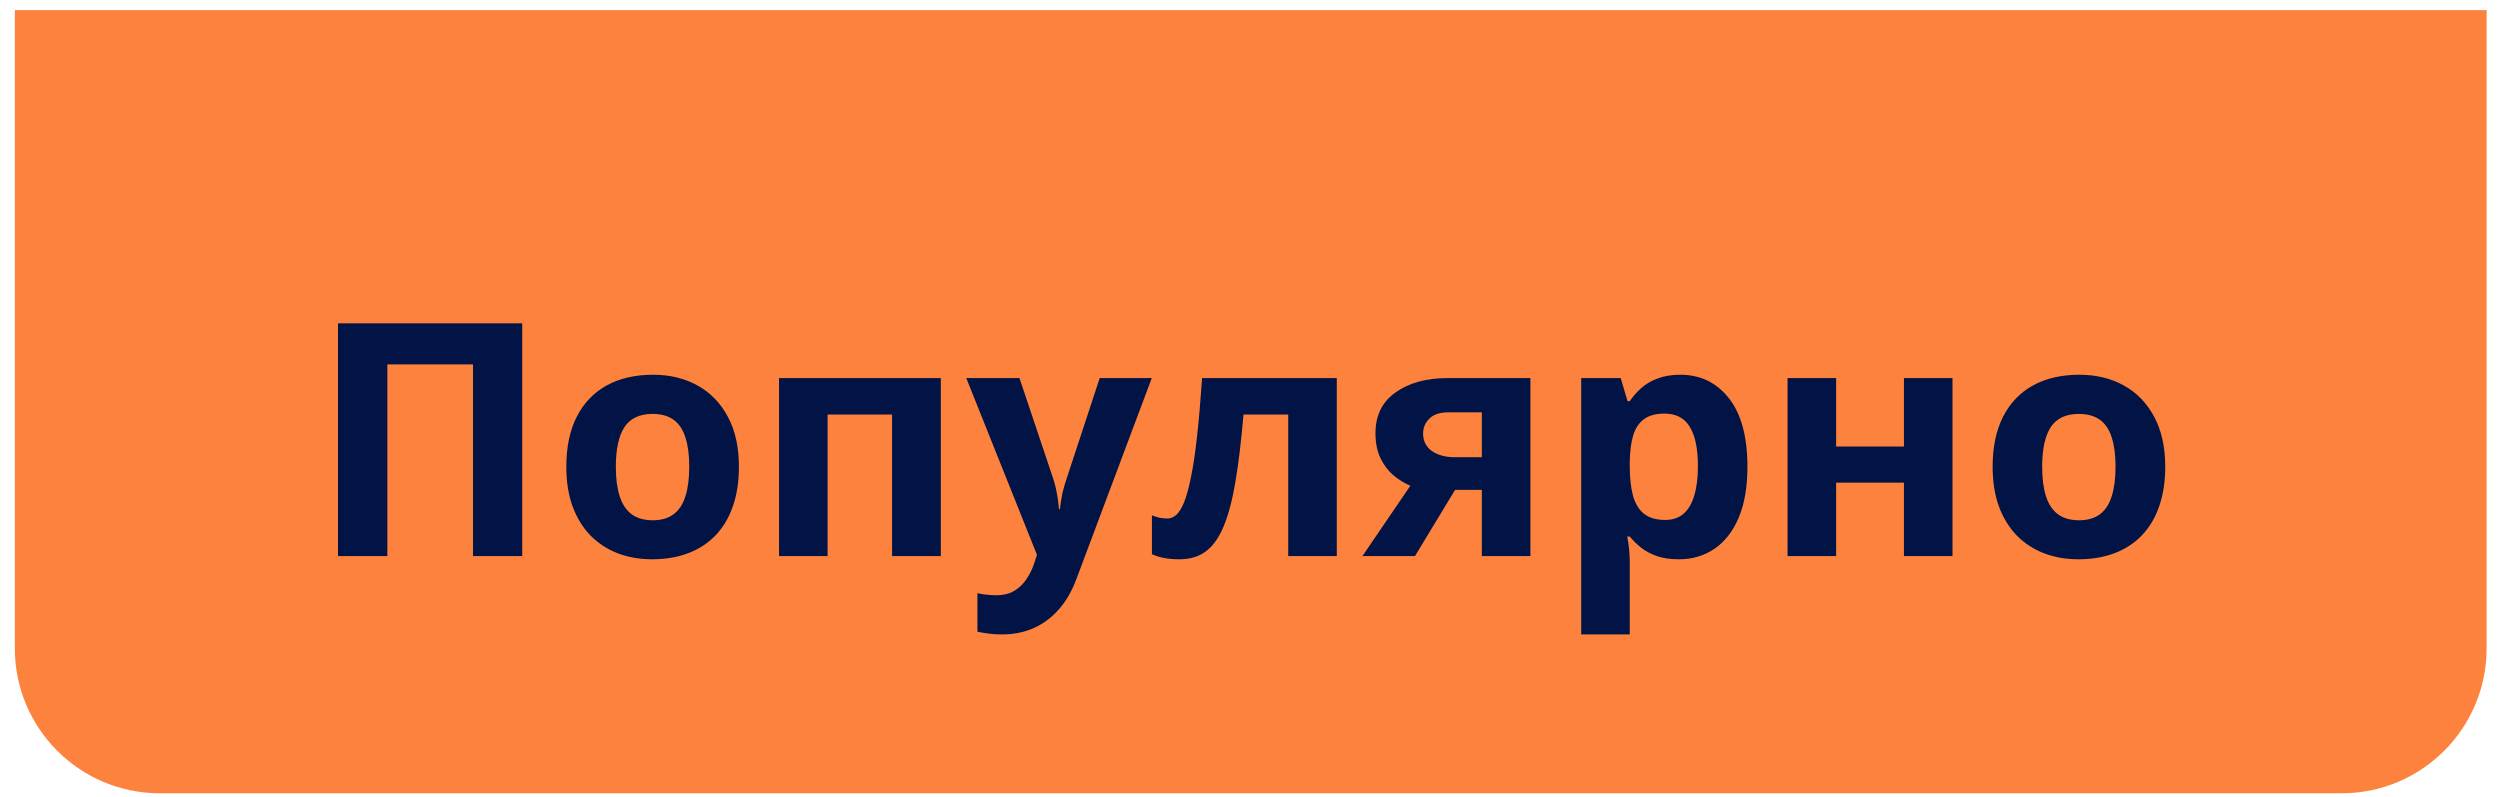
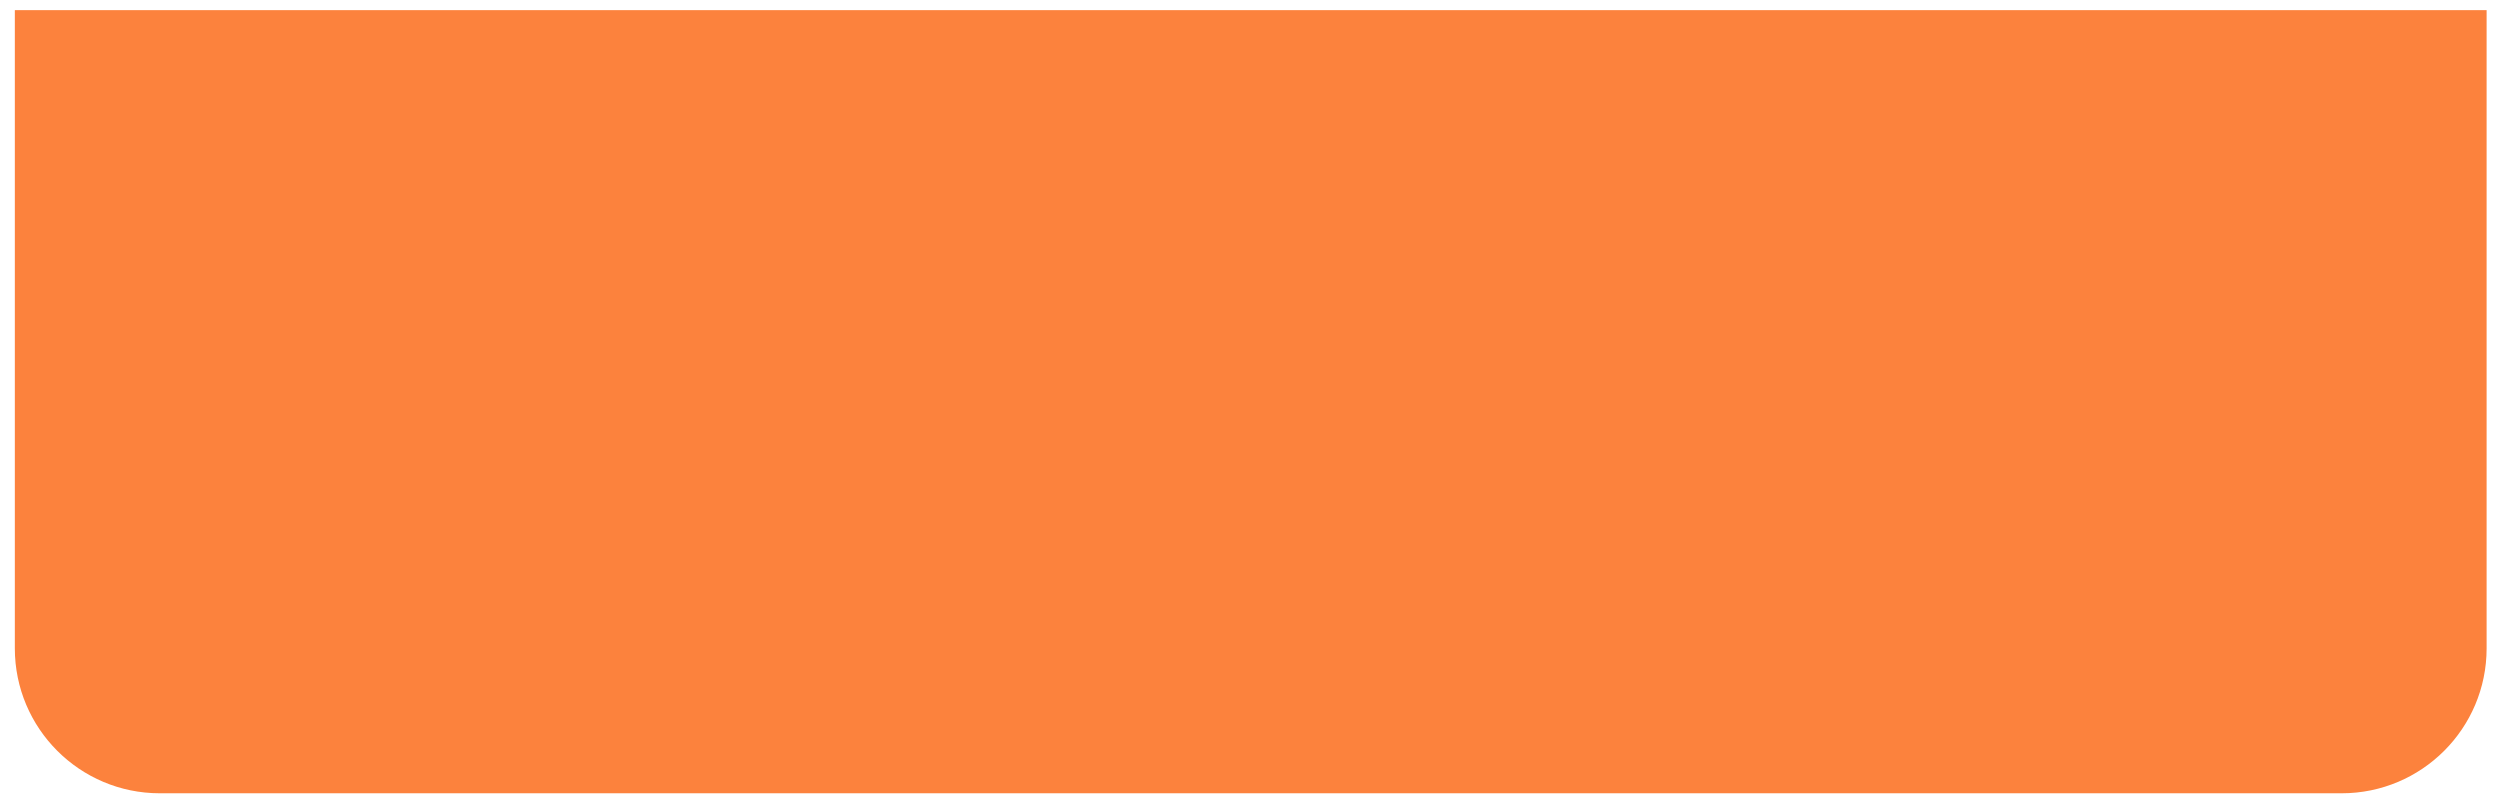
<svg xmlns="http://www.w3.org/2000/svg" width="138" height="44" viewBox="0 0 138 44" fill="none">
  <path d="M0.819 35.789C0.819 40.207 4.401 43.789 8.819 43.789H129.261C133.679 43.789 137.261 40.207 137.261 35.789V0.558H0.819V35.789Z" fill="#FC823D" />
-   <path d="M18.657 30.696V17.847H28.826V30.696H26.11V20.114H21.382V30.696H18.657ZM40.788 25.766C40.788 26.586 40.677 27.312 40.454 27.945C40.237 28.578 39.918 29.114 39.496 29.554C39.08 29.987 38.576 30.315 37.984 30.538C37.398 30.761 36.736 30.872 35.998 30.872C35.307 30.872 34.671 30.761 34.091 30.538C33.517 30.315 33.016 29.987 32.588 29.554C32.166 29.114 31.838 28.578 31.604 27.945C31.375 27.312 31.261 26.586 31.261 25.766C31.261 24.676 31.454 23.753 31.841 22.997C32.227 22.241 32.778 21.667 33.493 21.274C34.208 20.882 35.06 20.686 36.051 20.686C36.971 20.686 37.785 20.882 38.494 21.274C39.209 21.667 39.769 22.241 40.173 22.997C40.583 23.753 40.788 24.676 40.788 25.766ZM33.994 25.766C33.994 26.41 34.065 26.952 34.205 27.392C34.346 27.831 34.565 28.162 34.864 28.385C35.163 28.607 35.553 28.719 36.033 28.719C36.508 28.719 36.892 28.607 37.185 28.385C37.483 28.162 37.7 27.831 37.835 27.392C37.976 26.952 38.046 26.41 38.046 25.766C38.046 25.115 37.976 24.576 37.835 24.148C37.7 23.715 37.483 23.39 37.185 23.173C36.886 22.956 36.496 22.848 36.016 22.848C35.307 22.848 34.791 23.091 34.469 23.577C34.152 24.064 33.994 24.793 33.994 25.766ZM51.933 20.87V30.696H49.243V22.883H45.684V30.696H43.003V20.87H51.933ZM53.339 20.87H56.274L58.129 26.398C58.188 26.574 58.237 26.753 58.278 26.935C58.319 27.116 58.355 27.304 58.384 27.497C58.413 27.69 58.437 27.893 58.454 28.104H58.507C58.542 27.787 58.589 27.491 58.648 27.216C58.712 26.94 58.791 26.668 58.885 26.398L60.704 20.87H63.578L59.421 31.953C59.169 32.633 58.841 33.198 58.437 33.649C58.032 34.106 57.566 34.449 57.039 34.678C56.518 34.906 55.943 35.02 55.316 35.02C55.012 35.02 54.748 35.003 54.525 34.968C54.303 34.938 54.112 34.906 53.954 34.871V32.744C54.077 32.773 54.232 32.8 54.42 32.823C54.607 32.847 54.804 32.858 55.009 32.858C55.384 32.858 55.706 32.779 55.976 32.621C56.245 32.463 56.471 32.249 56.652 31.98C56.834 31.716 56.977 31.426 57.083 31.109L57.241 30.626L53.339 20.87ZM73.791 30.696H71.11V22.883H68.641C68.518 24.324 68.371 25.552 68.201 26.565C68.031 27.579 67.814 28.405 67.551 29.044C67.287 29.677 66.959 30.14 66.566 30.433C66.174 30.726 65.69 30.872 65.116 30.872C64.8 30.872 64.516 30.849 64.264 30.802C64.018 30.755 63.792 30.685 63.587 30.591V28.446C63.716 28.499 63.853 28.543 64 28.578C64.147 28.607 64.296 28.622 64.448 28.622C64.618 28.622 64.779 28.555 64.932 28.42C65.084 28.285 65.228 28.054 65.362 27.726C65.497 27.392 65.623 26.932 65.74 26.346C65.863 25.76 65.975 25.019 66.074 24.122C66.174 23.226 66.268 22.142 66.356 20.87H73.791V30.696ZM78.106 30.696H75.206L77.852 26.811C77.518 26.671 77.204 26.477 76.911 26.231C76.618 25.98 76.381 25.663 76.199 25.282C76.018 24.901 75.927 24.444 75.927 23.911C75.927 22.933 76.296 22.183 77.034 21.661C77.778 21.134 78.736 20.87 79.908 20.87H84.478V30.696H81.798V27.04H80.321L78.106 30.696ZM78.555 23.929C78.555 24.339 78.716 24.661 79.038 24.895C79.366 25.124 79.788 25.238 80.304 25.238H81.798V22.76H79.961C79.481 22.76 79.126 22.877 78.897 23.111C78.669 23.34 78.555 23.612 78.555 23.929ZM92.749 20.686C93.856 20.686 94.75 21.116 95.43 21.977C96.115 22.839 96.458 24.102 96.458 25.766C96.458 26.879 96.297 27.816 95.975 28.578C95.652 29.334 95.207 29.905 94.639 30.292C94.07 30.679 93.417 30.872 92.679 30.872C92.204 30.872 91.797 30.814 91.457 30.696C91.117 30.573 90.827 30.418 90.587 30.23C90.347 30.037 90.139 29.832 89.963 29.615H89.822C89.869 29.85 89.904 30.09 89.928 30.336C89.951 30.582 89.963 30.822 89.963 31.057V35.02H87.282V20.87H89.462L89.84 22.145H89.963C90.139 21.881 90.353 21.638 90.605 21.415C90.856 21.192 91.158 21.017 91.51 20.888C91.867 20.753 92.28 20.686 92.749 20.686ZM91.888 22.83C91.419 22.83 91.047 22.927 90.772 23.12C90.496 23.314 90.294 23.604 90.165 23.99C90.042 24.377 89.975 24.866 89.963 25.458V25.748C89.963 26.381 90.022 26.917 90.139 27.356C90.262 27.796 90.464 28.13 90.745 28.358C91.032 28.587 91.425 28.701 91.923 28.701C92.333 28.701 92.67 28.587 92.934 28.358C93.197 28.13 93.394 27.796 93.522 27.356C93.657 26.911 93.725 26.369 93.725 25.73C93.725 24.77 93.575 24.046 93.276 23.56C92.978 23.073 92.515 22.83 91.888 22.83ZM101.354 20.87V24.649H105.098V20.87H107.778V30.696H105.098V26.645H101.354V30.696H98.673V20.87H101.354ZM119.521 25.766C119.521 26.586 119.409 27.312 119.187 27.945C118.97 28.578 118.65 29.114 118.229 29.554C117.812 29.987 117.309 30.315 116.717 30.538C116.131 30.761 115.469 30.872 114.73 30.872C114.039 30.872 113.403 30.761 112.823 30.538C112.249 30.315 111.748 29.987 111.32 29.554C110.898 29.114 110.57 28.578 110.336 27.945C110.107 27.312 109.993 26.586 109.993 25.766C109.993 24.676 110.187 23.753 110.573 22.997C110.96 22.241 111.511 21.667 112.226 21.274C112.94 20.882 113.793 20.686 114.783 20.686C115.703 20.686 116.518 20.882 117.227 21.274C117.941 21.667 118.501 22.241 118.905 22.997C119.315 23.753 119.521 24.676 119.521 25.766ZM112.727 25.766C112.727 26.41 112.797 26.952 112.938 27.392C113.078 27.831 113.298 28.162 113.597 28.385C113.896 28.607 114.285 28.719 114.766 28.719C115.24 28.719 115.624 28.607 115.917 28.385C116.216 28.162 116.433 27.831 116.567 27.392C116.708 26.952 116.778 26.41 116.778 25.766C116.778 25.115 116.708 24.576 116.567 24.148C116.433 23.715 116.216 23.39 115.917 23.173C115.618 22.956 115.229 22.848 114.748 22.848C114.039 22.848 113.523 23.091 113.201 23.577C112.885 24.064 112.727 24.793 112.727 25.766Z" fill="#011445" />
</svg>